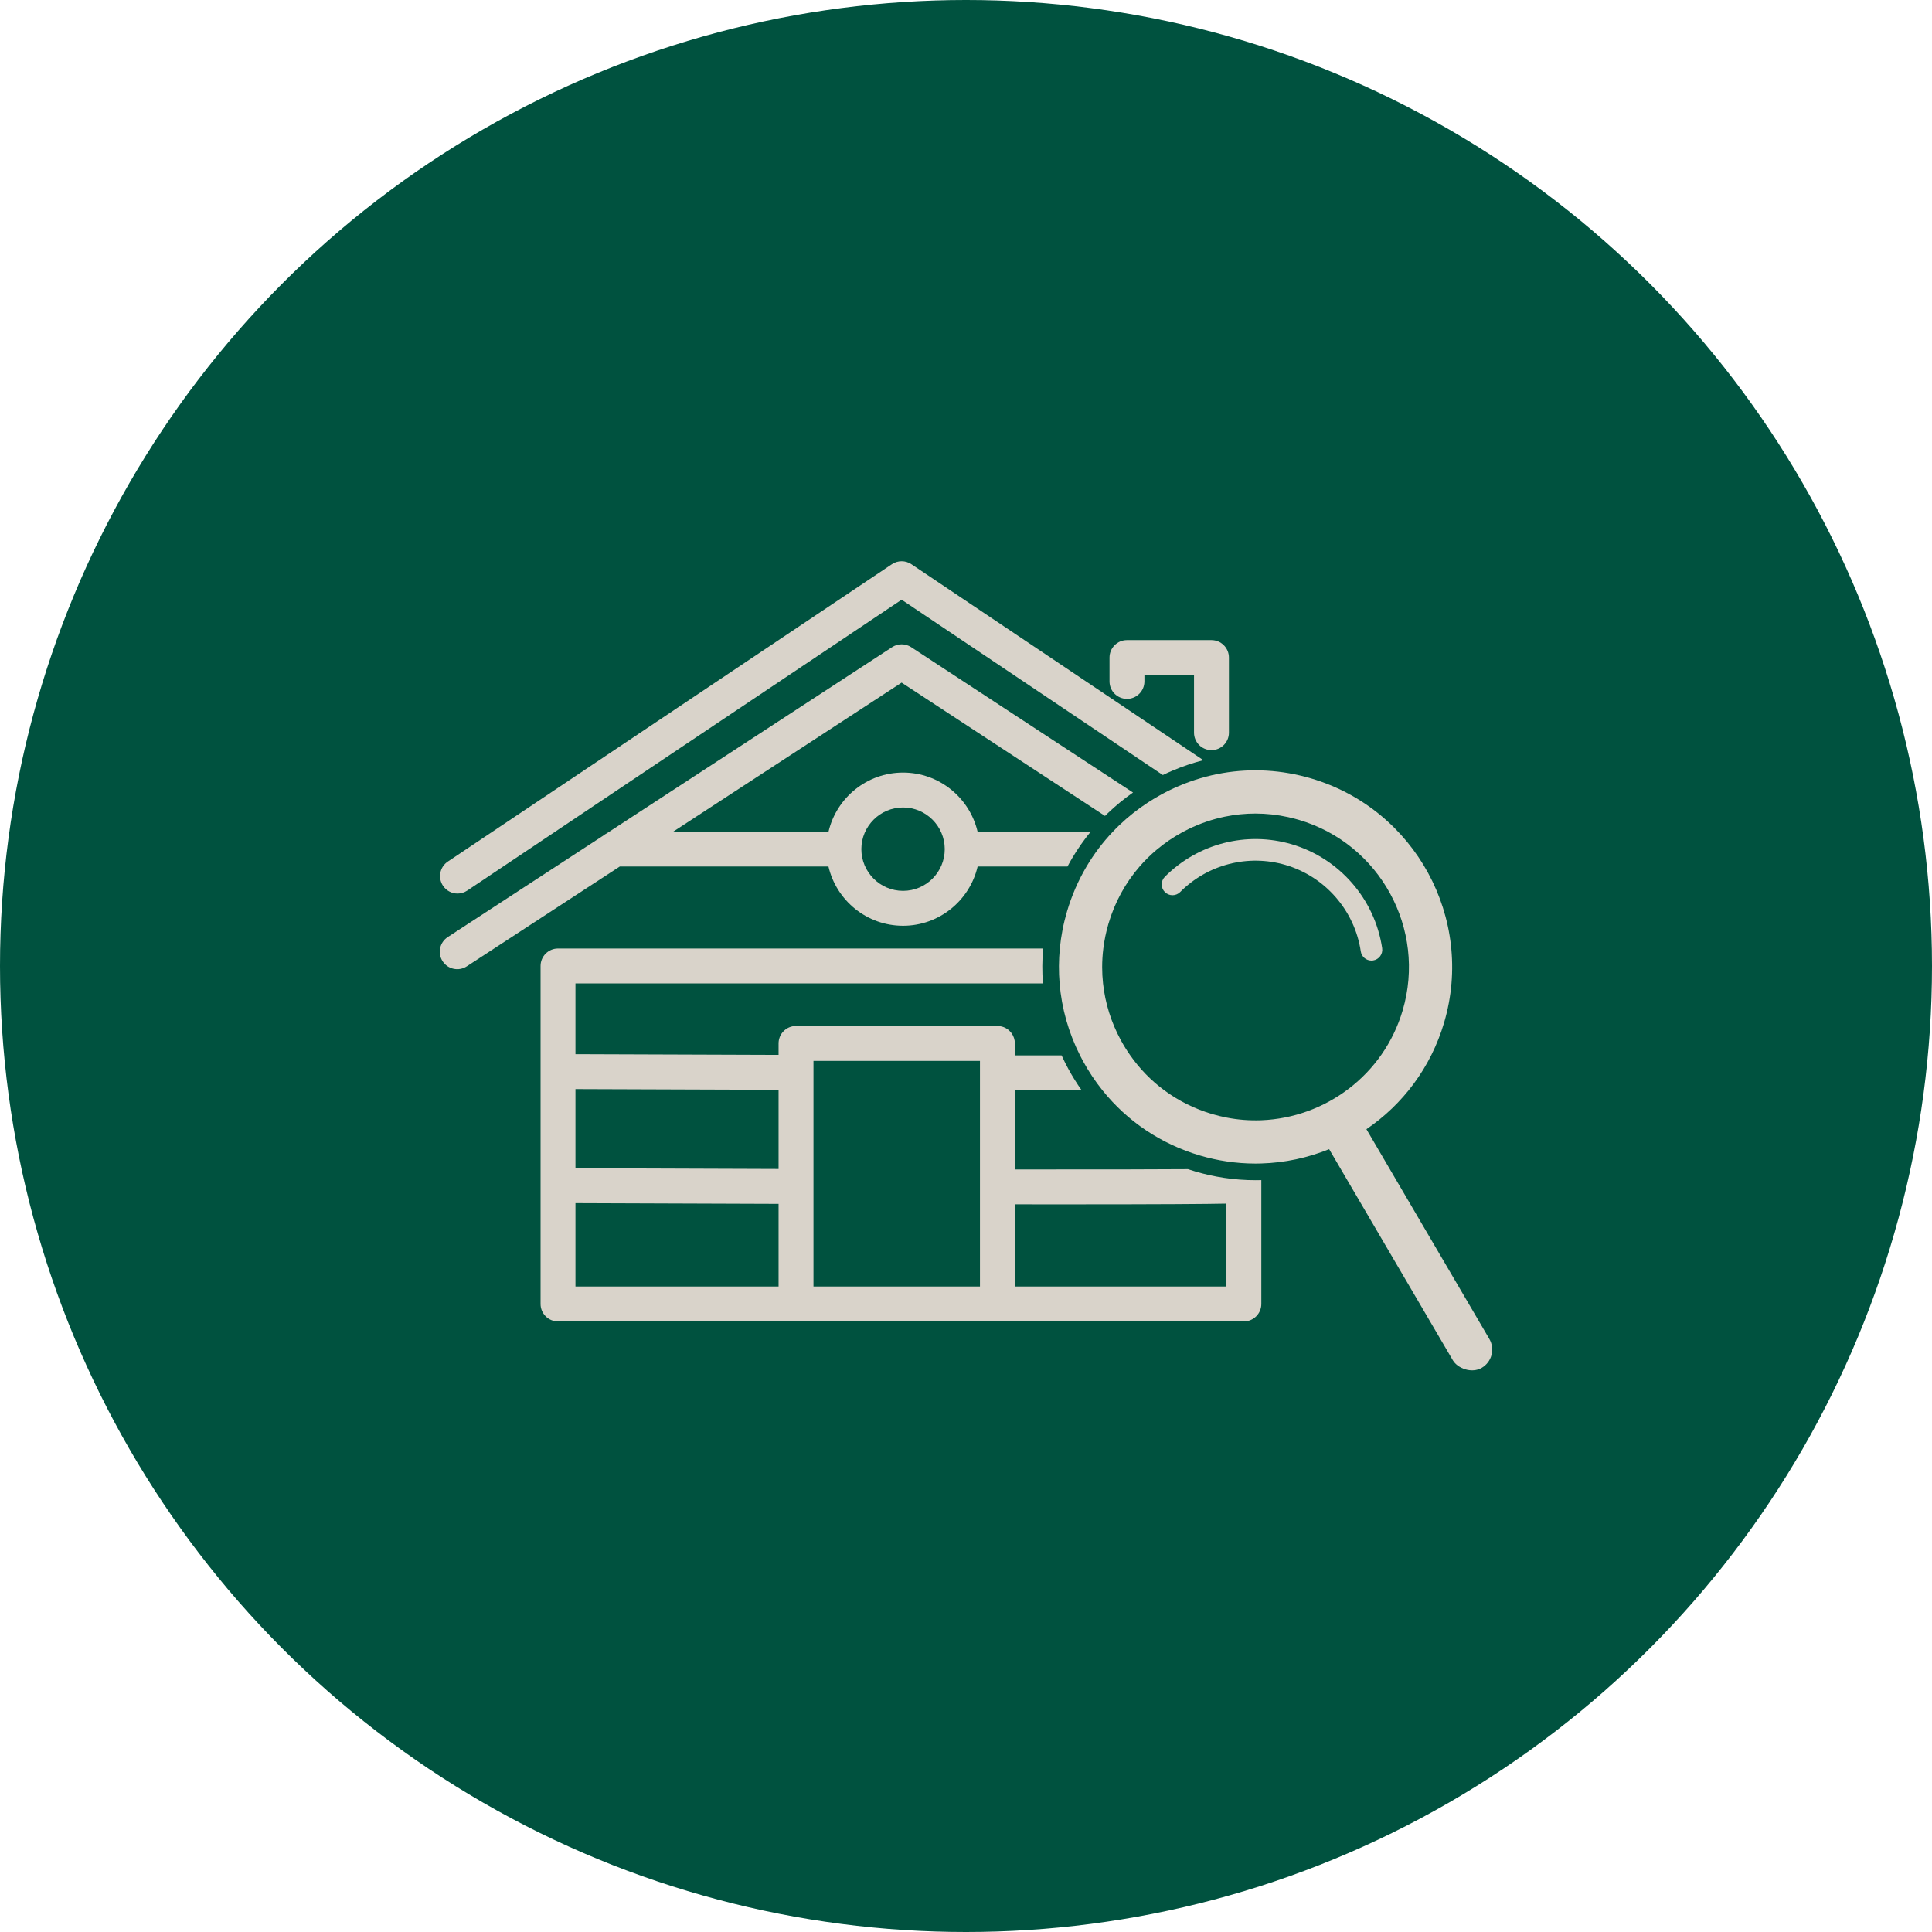
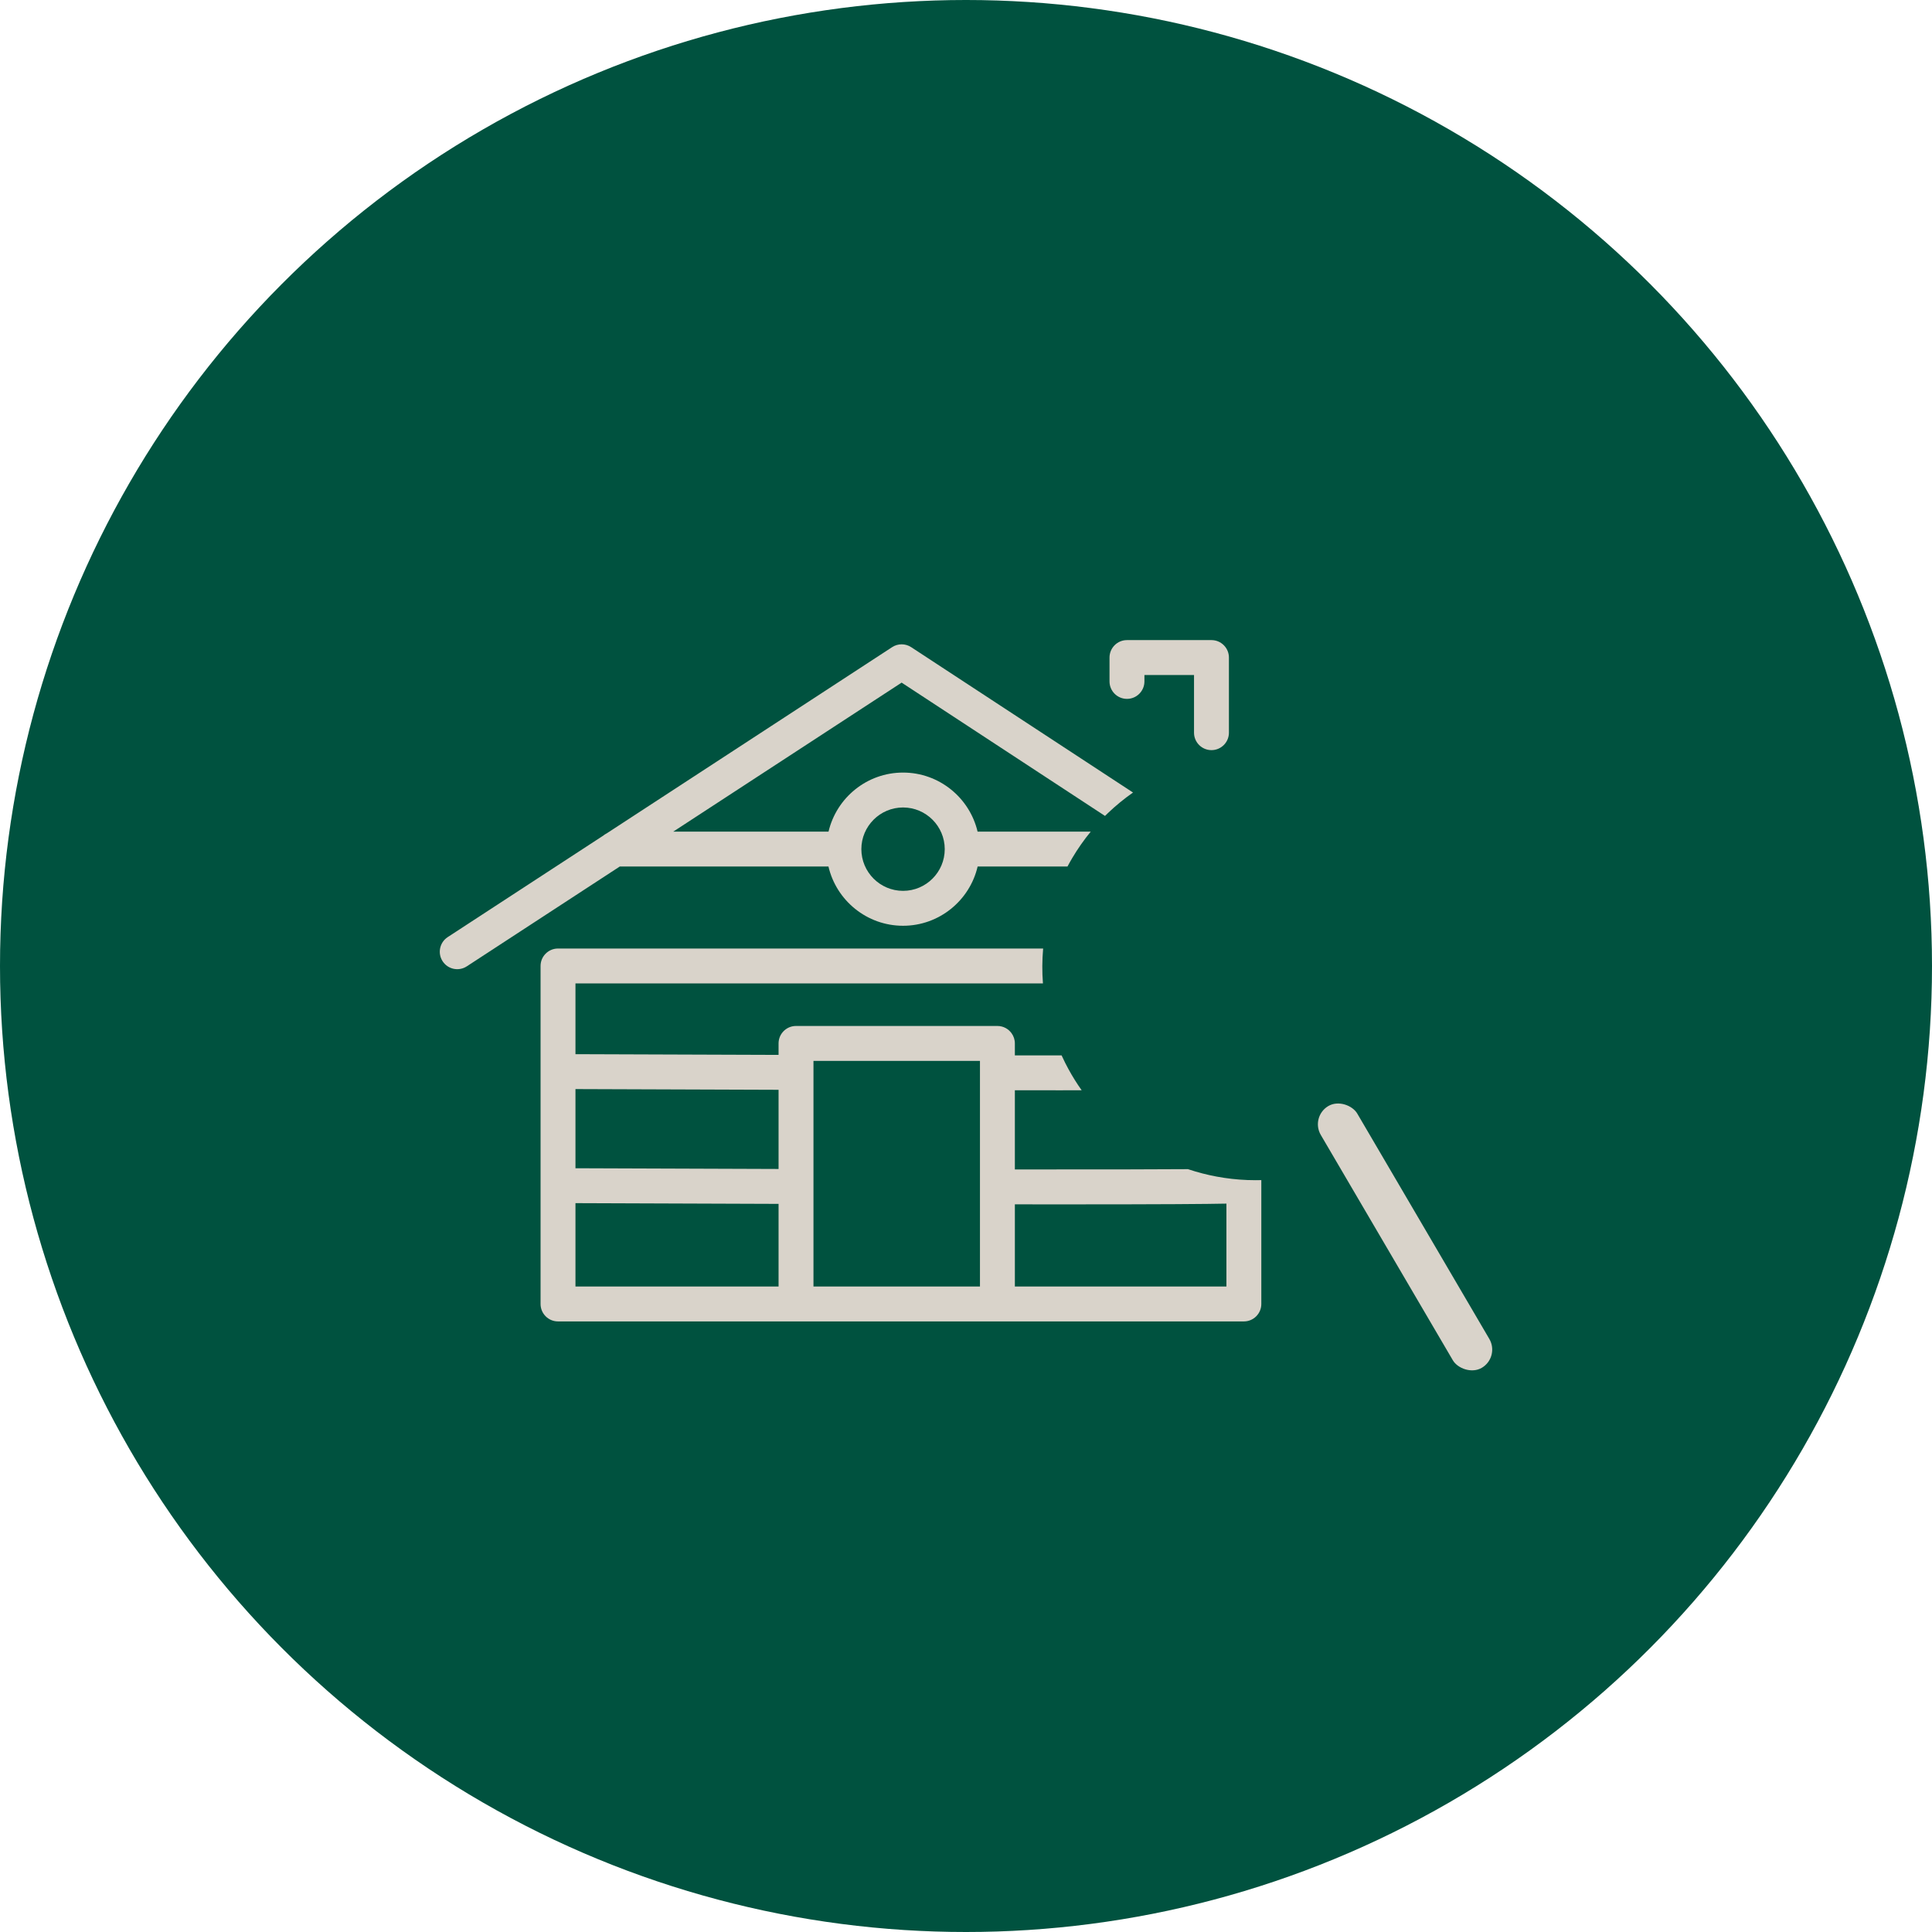
<svg xmlns="http://www.w3.org/2000/svg" id="Layer_2" viewBox="0 0 1162.4 1162.4">
  <defs>
    <style>.cls-1{fill:#00523f;}.cls-2{fill:#d9d3ca;}</style>
  </defs>
  <g id="Layer_1-2">
    <g>
      <circle class="cls-1" cx="581.2" cy="581.2" r="581.2" />
      <g>
        <g>
-           <path class="cls-2" d="m724.01,457.38c-6.31,1.61-12.51,3.71-18.54,6.27-1.96.83-3.92,1.72-5.85,2.65l-157.15-105.49-261.36,175.02c-1.8,1.2-3.83,1.78-5.84,1.78-3.38,0-6.71-1.64-8.73-4.66-3.23-4.82-1.94-11.34,2.88-14.57l267.22-178.93c3.53-2.37,8.15-2.37,11.69,0l175.68,117.93Z" />
          <path class="cls-2" d="m548.23,389.38c-3.48-2.29-8-2.29-11.49-.01l-171.67,112.01s-.02.02-.04.02l-.13.08c-.72.37-1.39.8-2,1.31l-.04.03-93.5,61c-4.85,3.17-6.22,9.68-3.05,14.53,3.17,4.86,9.67,6.23,14.53,3.06l92.05-60.06h125.56c4.75,20.39,23.06,35.64,44.88,35.64s40.12-15.25,44.87-35.64h54.06c.91-1.72,1.86-3.42,2.85-5.09,3.31-5.59,7.04-10.91,11.15-15.91h-68.09c-4.79-20.34-23.08-35.53-44.84-35.53s-40.04,15.17-44.84,35.53h-93.42l137.4-89.65,122.37,80.21c.51-.5,1.06-1.04,1.64-1.6,4.7-4.51,9.8-8.7,15.21-12.48l-133.46-87.45Zm-4.9,96.44c13.81,0,25.06,11.24,25.08,25.05v.03c0,13.83-11.25,25.09-25.08,25.09s-25.09-11.26-25.09-25.12c.02-13.81,11.28-25.05,25.09-25.05Z" />
          <path class="cls-2" d="m755.38,710.07c-6.36,0-12.75-.48-19.01-1.43-5.77-.87-11.56-2.15-17.18-3.81-1.49-.44-2.98-.91-4.45-1.4-19.39.13-51.41.22-104.14.17v-47.63c9.89,0,19.05.01,27.54.01,4.39,0,8.61,0,12.65-.01-2.9-4.09-5.57-8.37-7.98-12.8-.66-1.19-1.3-2.42-1.92-3.66-.76-1.5-1.49-3.01-2.17-4.53-8.65,0-18,0-28.12-.01v-7.19c0-2.31-.75-4.43-2.01-6.17-.92-1.26-2.11-2.31-3.48-3.06-1.49-.81-3.2-1.27-5.01-1.27h-121.17c-.72,0-1.43.07-2.12.21-4.78.98-8.38,5.21-8.38,10.29v6.9c-57.4-.17-105.97-.36-122.2-.43v-42.57h281.26c-.54-6.92-.5-13.98.12-21h-291.88c-5.8,0-10.5,4.7-10.5,10.5v203.36c0,5.8,4.7,10.5,10.5,10.5h412.65c5.8,0,10.5-4.7,10.5-10.5v-74.52c-1.14.03-2.32.05-3.5.05Zm-286.95,63.97h-122.2v-50.16c15.75.07,64.47.26,122.2.44v49.72Zm0-70.72c-57.8-.18-106.56-.37-122.2-.44v-47.63c16.33.07,64.86.27,122.2.43v47.64Zm121.17,10.75h0v59.97h-100.17v-135.76h100.17v75.79Zm148.28,59.97h-127.28v-49.44c10.68.01,20.52.02,29.58.02,60.4,0,86.26-.21,97.7-.46v49.88Z" />
          <path class="cls-2" d="m678.05,420.48c5.8,0,10.5-4.7,10.5-10.5v-3.86h29.84v34.7c0,5.8,4.7,10.5,10.5,10.5s10.5-4.7,10.5-10.5v-45.2c0-5.8-4.7-10.5-10.5-10.5h-50.84c-5.8,0-10.5,4.7-10.5,10.5v14.36c0,5.8,4.7,10.5,10.5,10.5Z" />
        </g>
        <rect class="cls-2" x="832.64" y="652.94" width="25.43" height="182.57" rx="12.72" ry="12.72" transform="translate(-260.26 529.5) rotate(-30.37)" />
-         <path class="cls-2" d="m788.83,468.34c-17.58-5.17-35.71-6.2-53.26-3.2-8.94,1.53-17.72,4.11-26.19,7.71-3.58,1.52-7.1,3.22-10.55,5.1-2.77,1.51-5.47,3.12-8.08,4.82-6.25,4.07-12.05,8.67-17.34,13.75-1.3,1.25-2.58,2.52-3.81,3.83-6.07,6.37-11.39,13.41-15.88,21-4.96,8.39-8.92,17.45-11.74,27.04-2.17,7.36-3.61,14.82-4.33,22.29-.67,7.01-.72,14.03-.13,21,1.24,14.93,5.36,29.59,12.28,43.3.58,1.14,1.17,2.28,1.79,3.41,3.41,6.26,7.33,12.14,11.7,17.58,14.98,18.7,35.27,32.36,58.73,39.27,5.28,1.56,10.57,2.72,15.86,3.51,5.85.89,11.7,1.32,17.5,1.32,1.17,0,2.34-.02,3.5-.06,14.14-.42,27.93-3.39,40.78-8.6,7.89-3.18,15.41-7.21,22.44-12.01,21.78-14.84,38.77-37,46.78-64.2,18.42-62.56-17.49-128.44-80.05-146.86Zm55.11,139.51c-11.47,38.97-46.55,64.68-85.06,66.15-6.93.26-13.97-.25-21-1.63-2.84-.55-5.68-1.24-8.51-2.07-10.61-3.12-20.39-8.02-29.01-14.42-7.82-5.8-14.69-12.85-20.35-20.94-2.03-2.87-3.89-5.87-5.59-8.99-5.88-10.79-9.5-22.41-10.77-34.27-.35-3.24-.53-6.49-.53-9.76,0-3.75.23-7.5.7-11.24.61-5.01,1.65-10.01,3.1-14.95,3.79-12.88,10.19-24.53,18.73-34.38,3.14-3.62,6.56-7,10.26-10.09,4.7-3.96,9.84-7.47,15.36-10.48.27-.14.53-.29.8-.43,1.03-.55,2.06-1.07,3.1-1.58,7-3.4,14.31-5.88,21.77-7.42,6.05-1.25,12.19-1.87,18.36-1.87,6.58,0,13.19.71,19.73,2.15,2.16.47,4.32,1.02,6.46,1.65,48.8,14.37,76.82,65.77,62.45,114.57Z" />
-         <path class="cls-2" d="m825.14,577.94c-3.17,0-5.94-2.32-6.42-5.54-3.66-24.56-21.41-44.96-45.22-51.97-22.55-6.64-46.86-.4-63.45,16.27-2.53,2.54-6.65,2.55-9.19.02-2.54-2.53-2.55-6.65-.02-9.19,19.96-20.06,49.22-27.56,76.34-19.57,28.65,8.43,50,32.98,54.41,62.52.53,3.55-1.92,6.86-5.47,7.39-.33.05-.65.07-.97.07Z" />
      </g>
    </g>
  </g>
</svg>